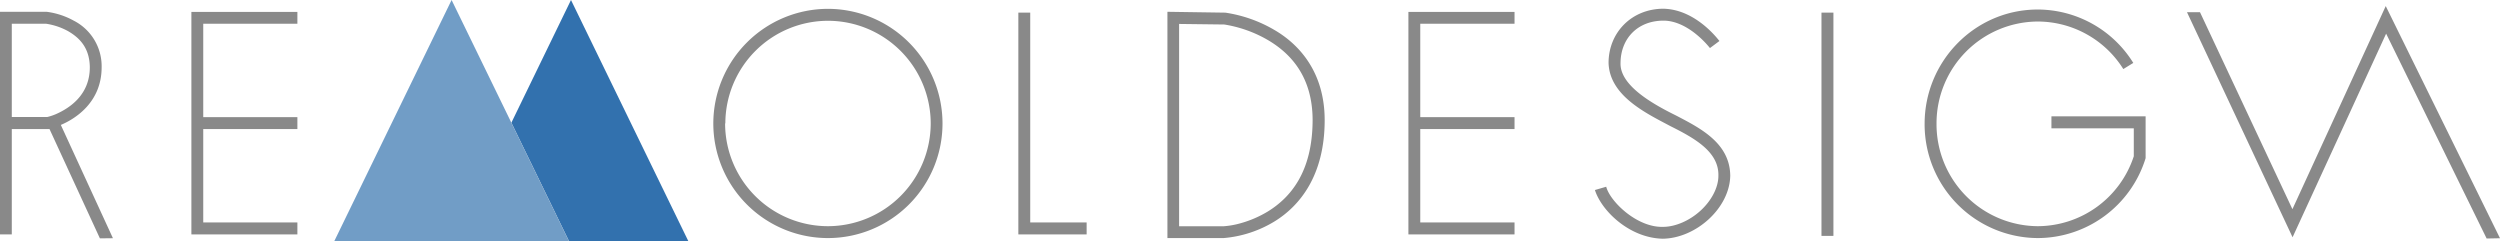
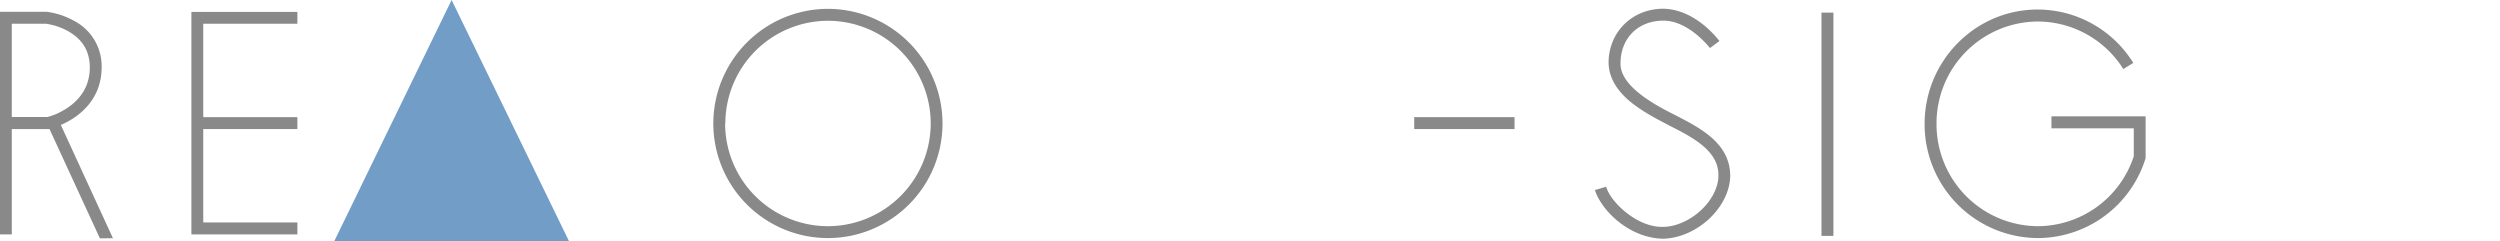
<svg xmlns="http://www.w3.org/2000/svg" viewBox="0 0 847.87 81.76">
  <defs>
    <style>.cls-1{fill:#898989;}.cls-2{fill:#3271ae;}.cls-3{fill:#719dc6;}</style>
  </defs>
  <g id="レイヤー_2" data-name="レイヤー 2">
    <g id="レイヤー_1-2" data-name="レイヤー 1">
      <path class="cls-1" d="M38.3,80.79,20.63,42.37h0c5-2.11,13.83-7.73,13.84-19.53A17.36,17.36,0,0,0,25,7a25.77,25.77,0,0,0-9.19-3L0,4V79.5H4V43.77H16.59l.2,0L33.88,80.84ZM4,8.05H15.6a22.13,22.13,0,0,1,7.46,2.5c3.82,2.2,7.34,5.59,7.4,12.28,0,9.47-7,13.88-11.43,15.85a17.69,17.69,0,0,1-3,1H4Z" />
      <polygon class="cls-1" points="100.86 43.77 100.86 39.73 68.93 39.73 68.93 8.05 100.86 8.05 100.86 4.04 64.91 4.04 64.91 79.5 100.86 79.5 100.86 75.44 68.93 75.44 68.93 43.77 100.86 43.77" />
-       <polygon class="cls-1" points="477.66 79.5 477.66 4.04 513.65 4.04 513.65 8.05 481.68 8.05 481.68 75.44 513.65 75.44 513.65 79.5 477.66 79.5 477.66 79.5" />
      <polygon class="cls-1" points="479.63 43.77 479.63 39.73 513.65 39.73 513.65 43.77 479.63 43.77 479.63 43.77" />
      <path class="cls-1" d="M241.92,41.85A38.92,38.92,0,0,1,280.8,3h0a38.91,38.91,0,0,1,38.85,38.89h0A38.86,38.86,0,0,1,280.8,80.74h0a38.88,38.88,0,0,1-38.88-38.89Zm4,0A34.89,34.89,0,0,0,280.8,76.71h0a34.91,34.91,0,0,0,34.85-34.86h0A34.87,34.87,0,0,0,280.8,7.05h0A34.85,34.85,0,0,0,246,41.85Z" />
      <path class="cls-1" d="M652.73,42c0-21.35,17.16-38.77,38.35-38.77h0A38.24,38.24,0,0,1,723.5,21.34h0l-3.38,2.08a34.35,34.35,0,0,0-29-16.12h0A34.52,34.52,0,0,0,656.77,42h0a34.56,34.56,0,0,0,34.31,34.71h0A34.4,34.4,0,0,0,723.67,53h0V43.53H695.74V39.45h31.94V53.61l-.09.32a38.38,38.38,0,0,1-36.51,26.81h0A38.57,38.57,0,0,1,652.73,42Z" />
-       <polygon class="cls-1" points="345.37 79.5 345.37 4.28 349.4 4.28 349.4 75.44 368.53 75.44 368.53 79.5 345.37 79.5 345.37 79.5" />
-       <path class="cls-1" d="M395.93,80.74V4l19.63.29a46.27,46.27,0,0,1,16.7,5.9h0c8.43,4.91,17,14.34,17,30.56h0c0,18.82-8.5,29.14-17.05,34.37h0A39.41,39.41,0,0,1,415,80.74H395.93Zm4-4h15a28.47,28.47,0,0,0,4.68-.73h0a37.09,37.09,0,0,0,10.43-4.32h0c7.55-4.68,15.08-13.27,15.13-30.9h0c0-14.75-7.41-22.59-15-27.11h0a42.87,42.87,0,0,0-14.95-5.37h0l-15.33-.19V76.71Zm-2-68.64,0-2,0,2Z" />
      <path class="cls-1" d="M540.9,64.45l3.84-1.12c1.31,5,10.38,13.83,19.22,13.61h0c4.34,0,9.16-2.17,12.83-5.55h0c3.63-3.34,6-7.76,6-11.77h0C583,51.6,575,47,566.54,42.79h0c-8.17-4.35-20.66-10.24-21-21.45h0c0-10.27,7.8-18.36,18.61-18.38h0c11.22.24,18.79,10.79,19,10.94h0l-3.22,2.4a32.1,32.1,0,0,0-4.66-4.67h0C572.37,9.26,568.38,7,564.19,7h0c-8.78,0-14.51,6.05-14.59,14.3h0c-.3,7.49,10.33,13.69,18.78,17.85h0c8.17,4.27,18.31,9.3,18.43,20.43h0c-.19,11-11.61,21.2-22.85,21.38h0c-11.32-.21-20.85-9.48-23.06-16.55Z" />
      <polygon class="cls-1" points="617.75 80 617.75 4.28 621.8 4.28 621.8 80 617.75 80 617.75 80" />
-       <polygon class="cls-1" points="809.25 11.41 777.52 80.47 741.71 4.13 746.12 4.13 777.47 70.94 809.12 2.06 847.87 80.8 843.34 80.89 809.25 11.41 809.25 11.41" />
-       <polygon class="cls-2" points="193.65 0 173.43 41.62 192.96 81.76 233.44 81.76 193.65 0" />
      <polygon class="cls-3" points="173.43 41.62 153.16 0 113.38 81.76 192.96 81.76 173.43 41.62" />
    </g>
  </g>
</svg>